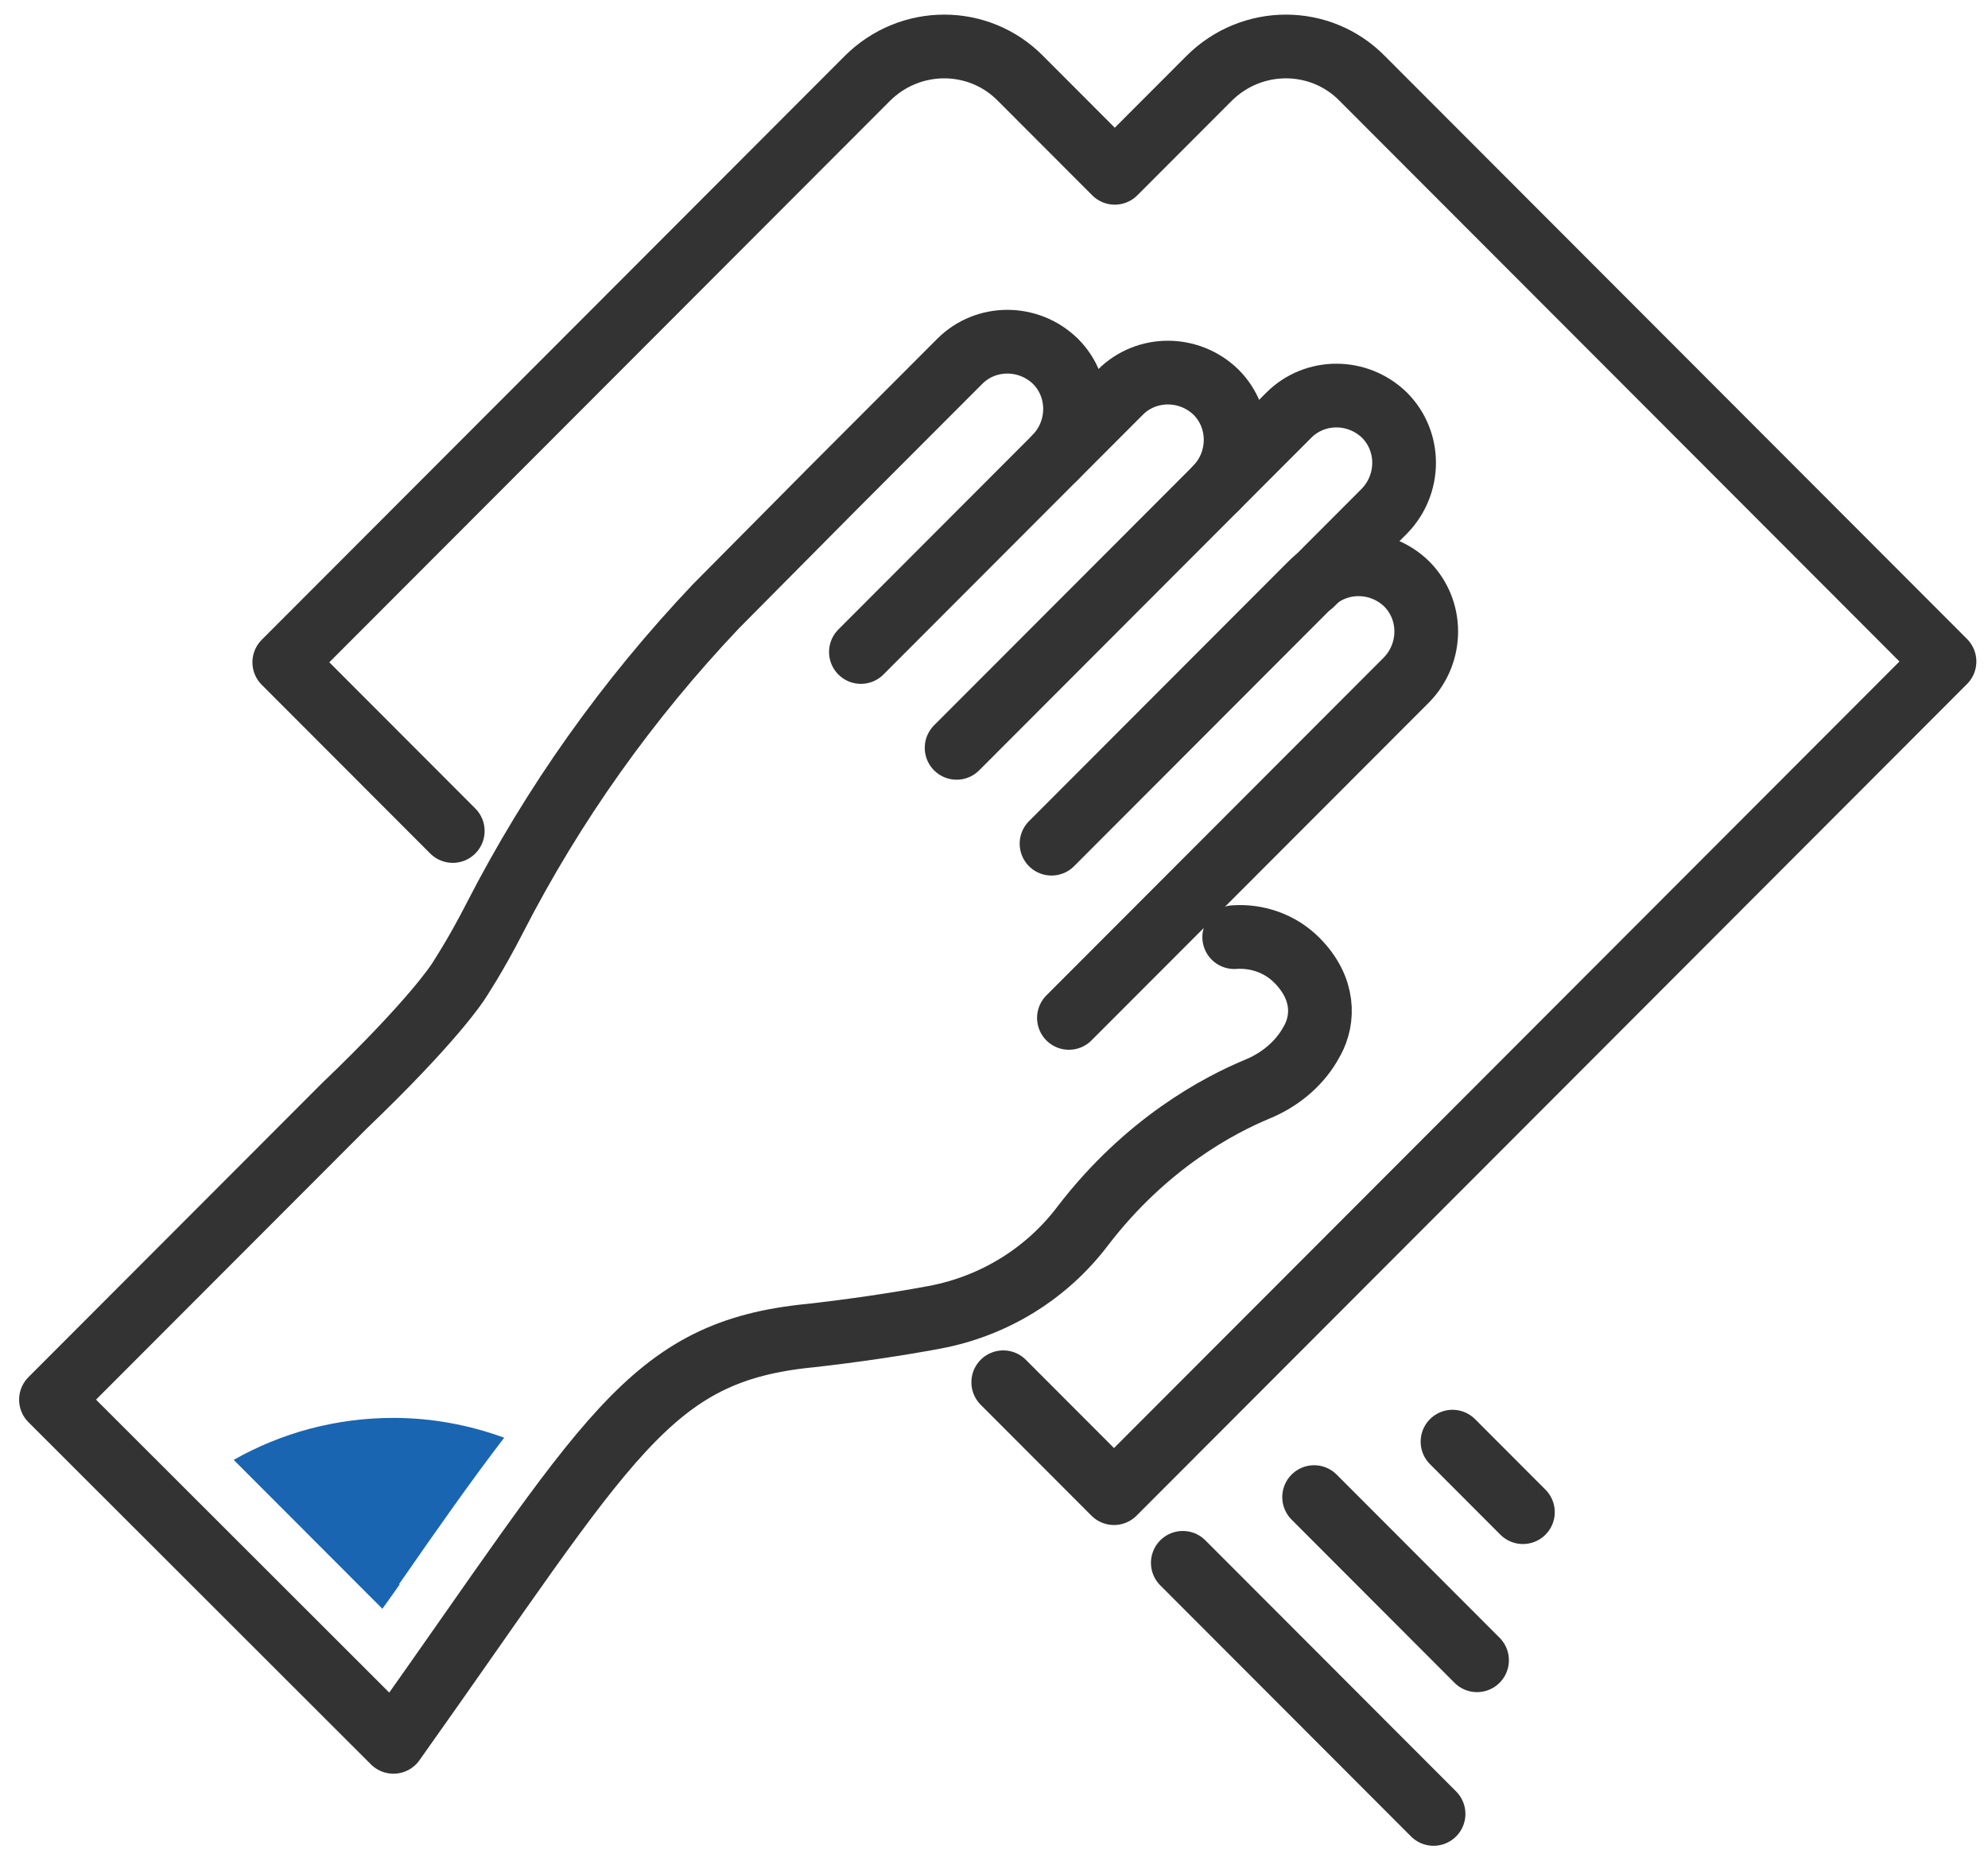
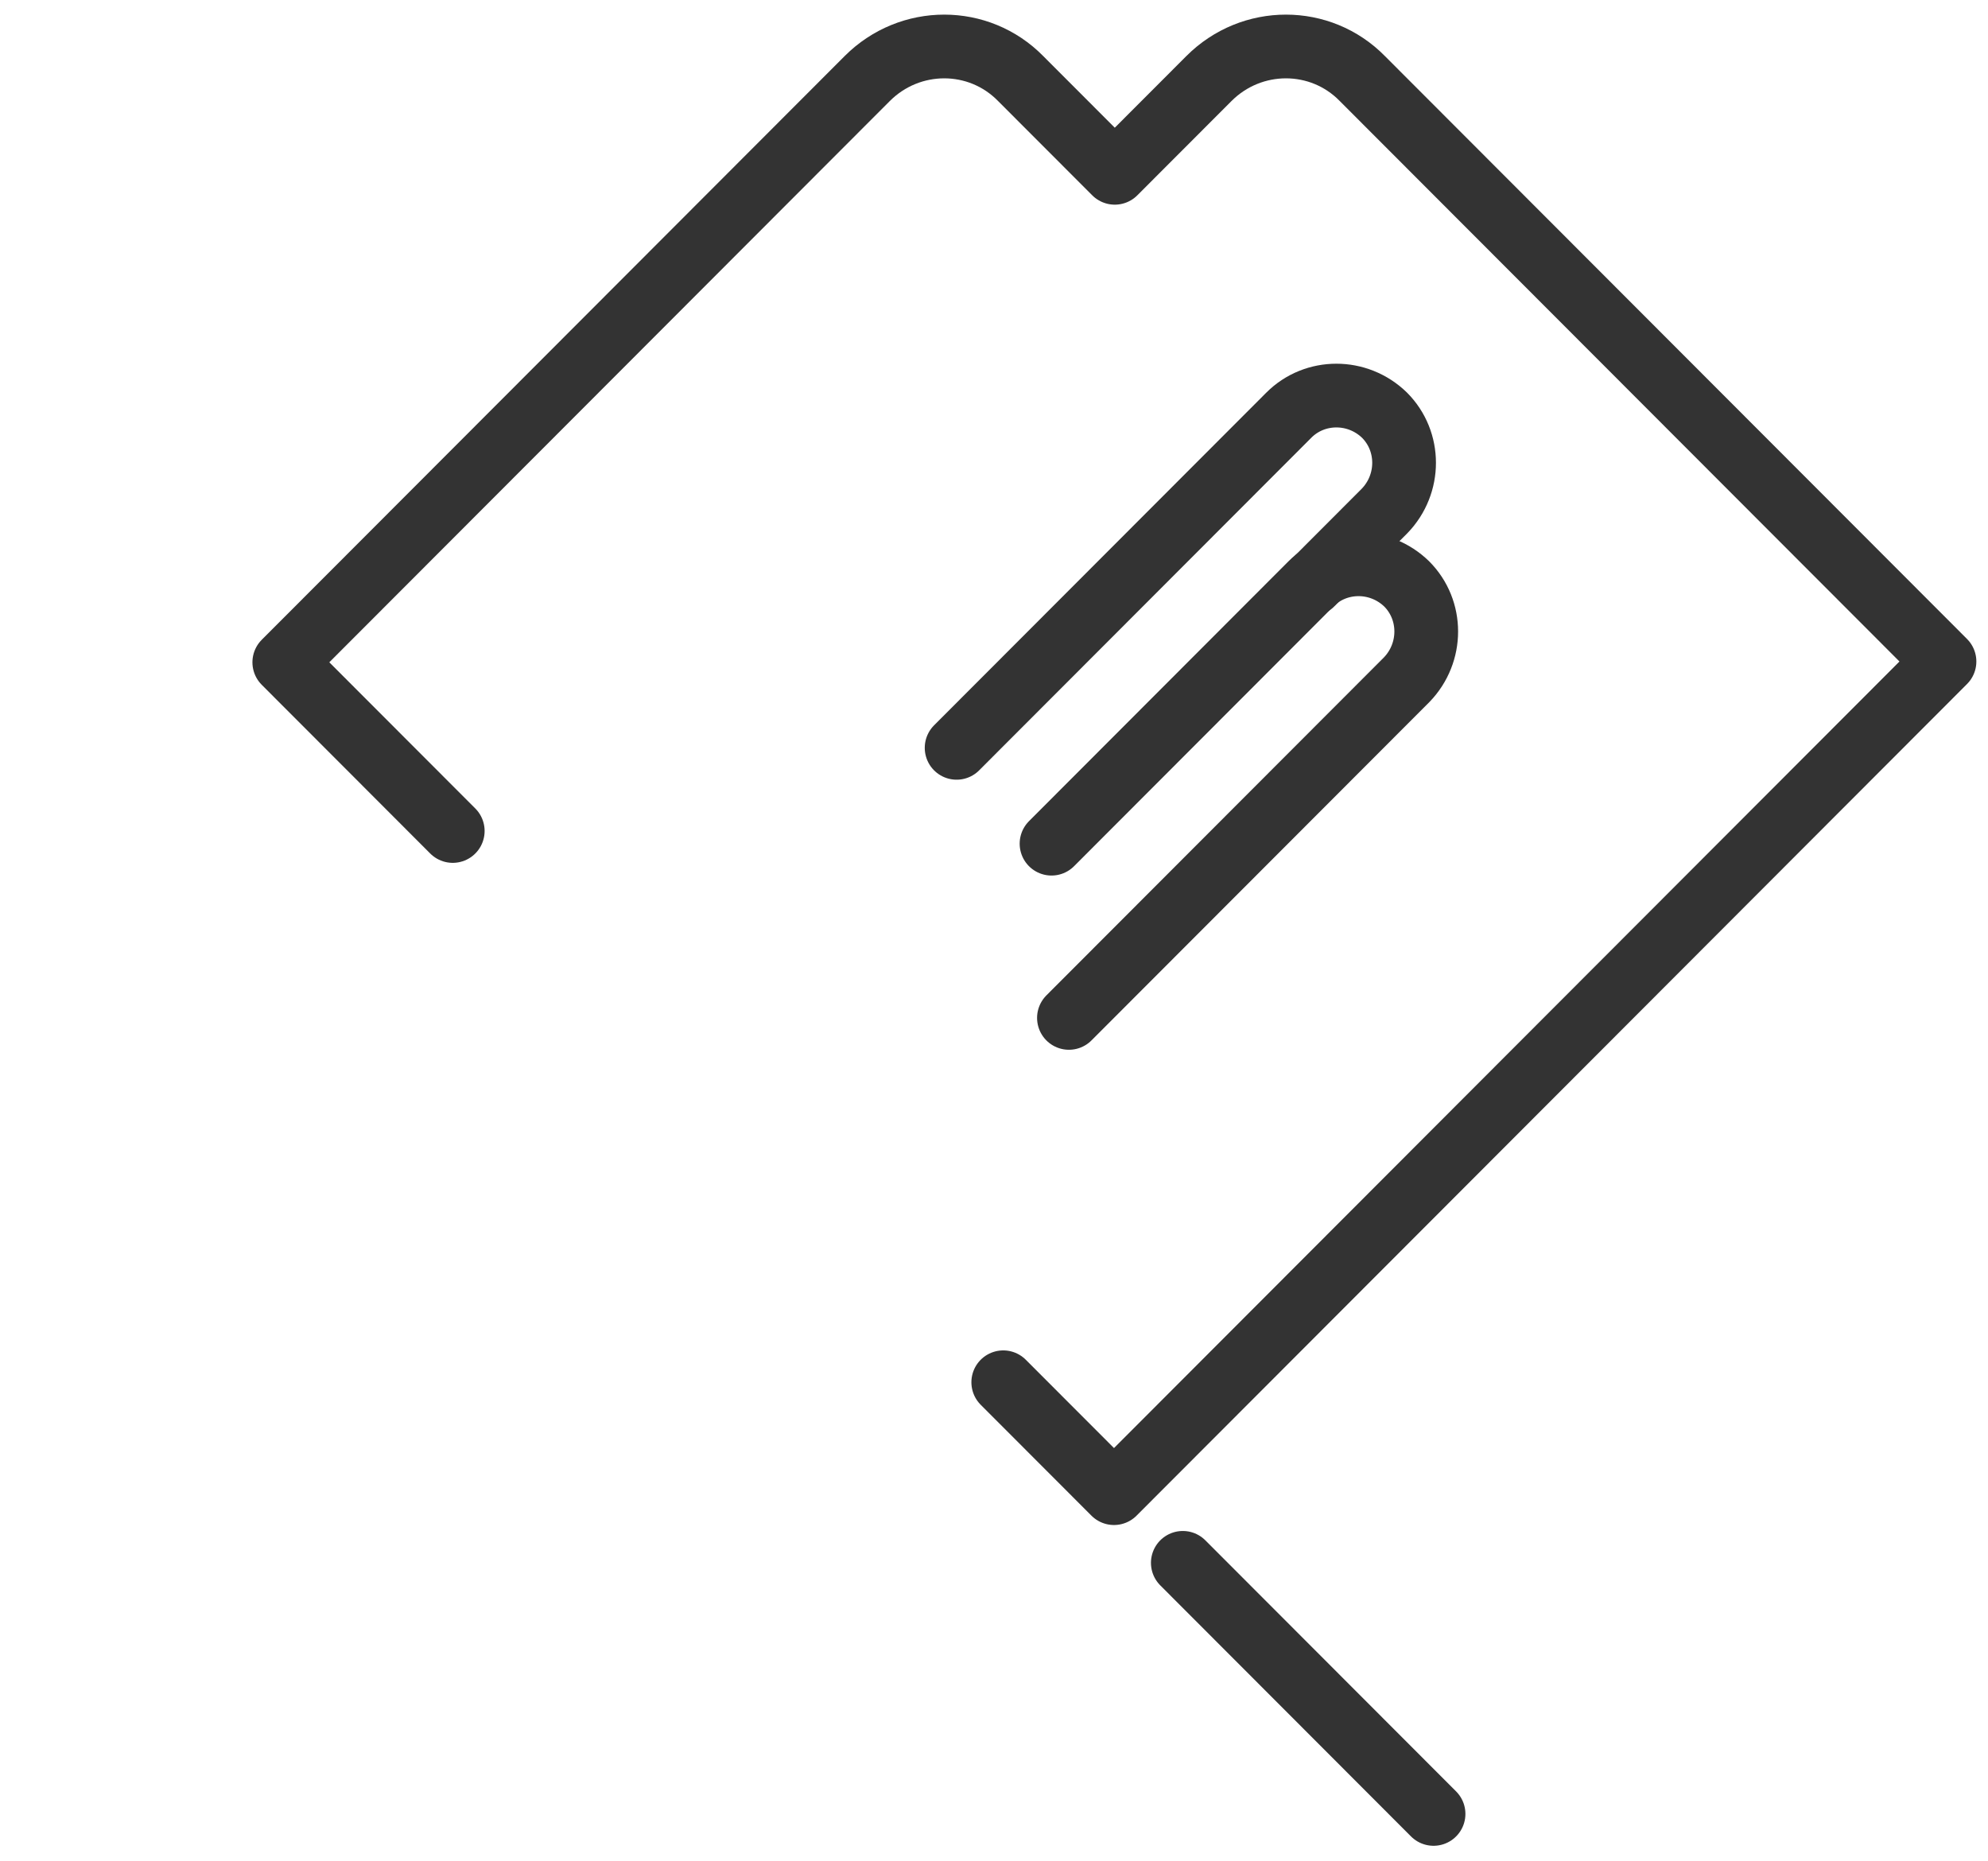
<svg xmlns="http://www.w3.org/2000/svg" width="78" height="73" viewBox="0 0 78 73" fill="none">
-   <path d="M51.56 58.732L57.952 65.133" stroke="#333333" stroke-width="2.5" stroke-linecap="round" stroke-linejoin="round" />
-   <path d="M56.99 56.557L59.752 59.323" stroke="#333333" stroke-width="2.5" stroke-linecap="round" stroke-linejoin="round" />
  <path d="M46.408 61.311L56.246 71.161" stroke="#333333" stroke-width="2.5" stroke-linecap="round" stroke-linejoin="round" />
  <path d="M41.257 33.098L51.436 22.906C52.46 21.881 54.136 21.881 55.191 22.906C56.215 23.931 56.215 25.609 55.191 26.666L41.94 39.933" stroke="#333333" stroke-width="2.5" stroke-linecap="round" stroke-linejoin="round" />
  <path d="M37.533 29.338L50.567 16.288C51.591 15.262 53.267 15.262 54.322 16.288C55.346 17.313 55.346 18.991 54.322 20.047L51.467 22.906" stroke="#333333" stroke-width="2.5" stroke-linecap="round" stroke-linejoin="round" />
-   <path d="M33.778 25.578L43.957 15.386C44.981 14.361 46.657 14.361 47.712 15.386C48.736 16.412 48.736 18.09 47.712 19.146" stroke="#333333" stroke-width="2.5" stroke-linecap="round" stroke-linejoin="round" />
-   <path d="M48.425 36.764C49.325 36.702 50.225 37.013 50.877 37.665C51.994 38.784 51.932 39.996 51.498 40.803C51.467 40.866 51.405 40.959 51.374 41.021C50.908 41.798 50.163 42.388 49.325 42.73C47.836 43.351 44.981 44.843 42.498 48.074C41.071 49.97 38.991 51.244 36.664 51.679C35.174 51.958 33.468 52.207 31.823 52.393C25.399 53.015 23.94 56.371 15.437 68.333L2 54.91L13.513 43.382C17.051 39.996 17.982 38.504 17.982 38.504C17.982 38.504 18.665 37.479 19.41 36.018C21.706 31.544 24.623 27.442 28.099 23.776L32.692 19.146L37.657 14.175C38.681 13.149 40.357 13.149 41.412 14.175C42.436 15.2 42.436 16.878 41.412 17.934" stroke="#333333" stroke-width="2.5" stroke-linecap="round" stroke-linejoin="round" />
  <path d="M17.764 32.6L11.154 25.982L34.026 3.082C35.702 1.404 38.401 1.404 40.046 3.082L43.739 6.779L47.432 3.082C49.108 1.404 51.808 1.404 53.452 3.082L76.293 25.951L43.708 58.577L39.363 54.227" stroke="#333333" stroke-width="2.5" stroke-linecap="round" stroke-linejoin="round" />
-   <path d="M15.655 62.15C17.206 59.913 18.541 58.018 19.782 56.402C18.417 55.905 16.958 55.625 15.438 55.625C13.172 55.625 11.031 56.215 9.169 57.272L15.003 63.113C15.251 62.772 15.469 62.461 15.686 62.15H15.655Z" fill="#1965B1" />
</svg>